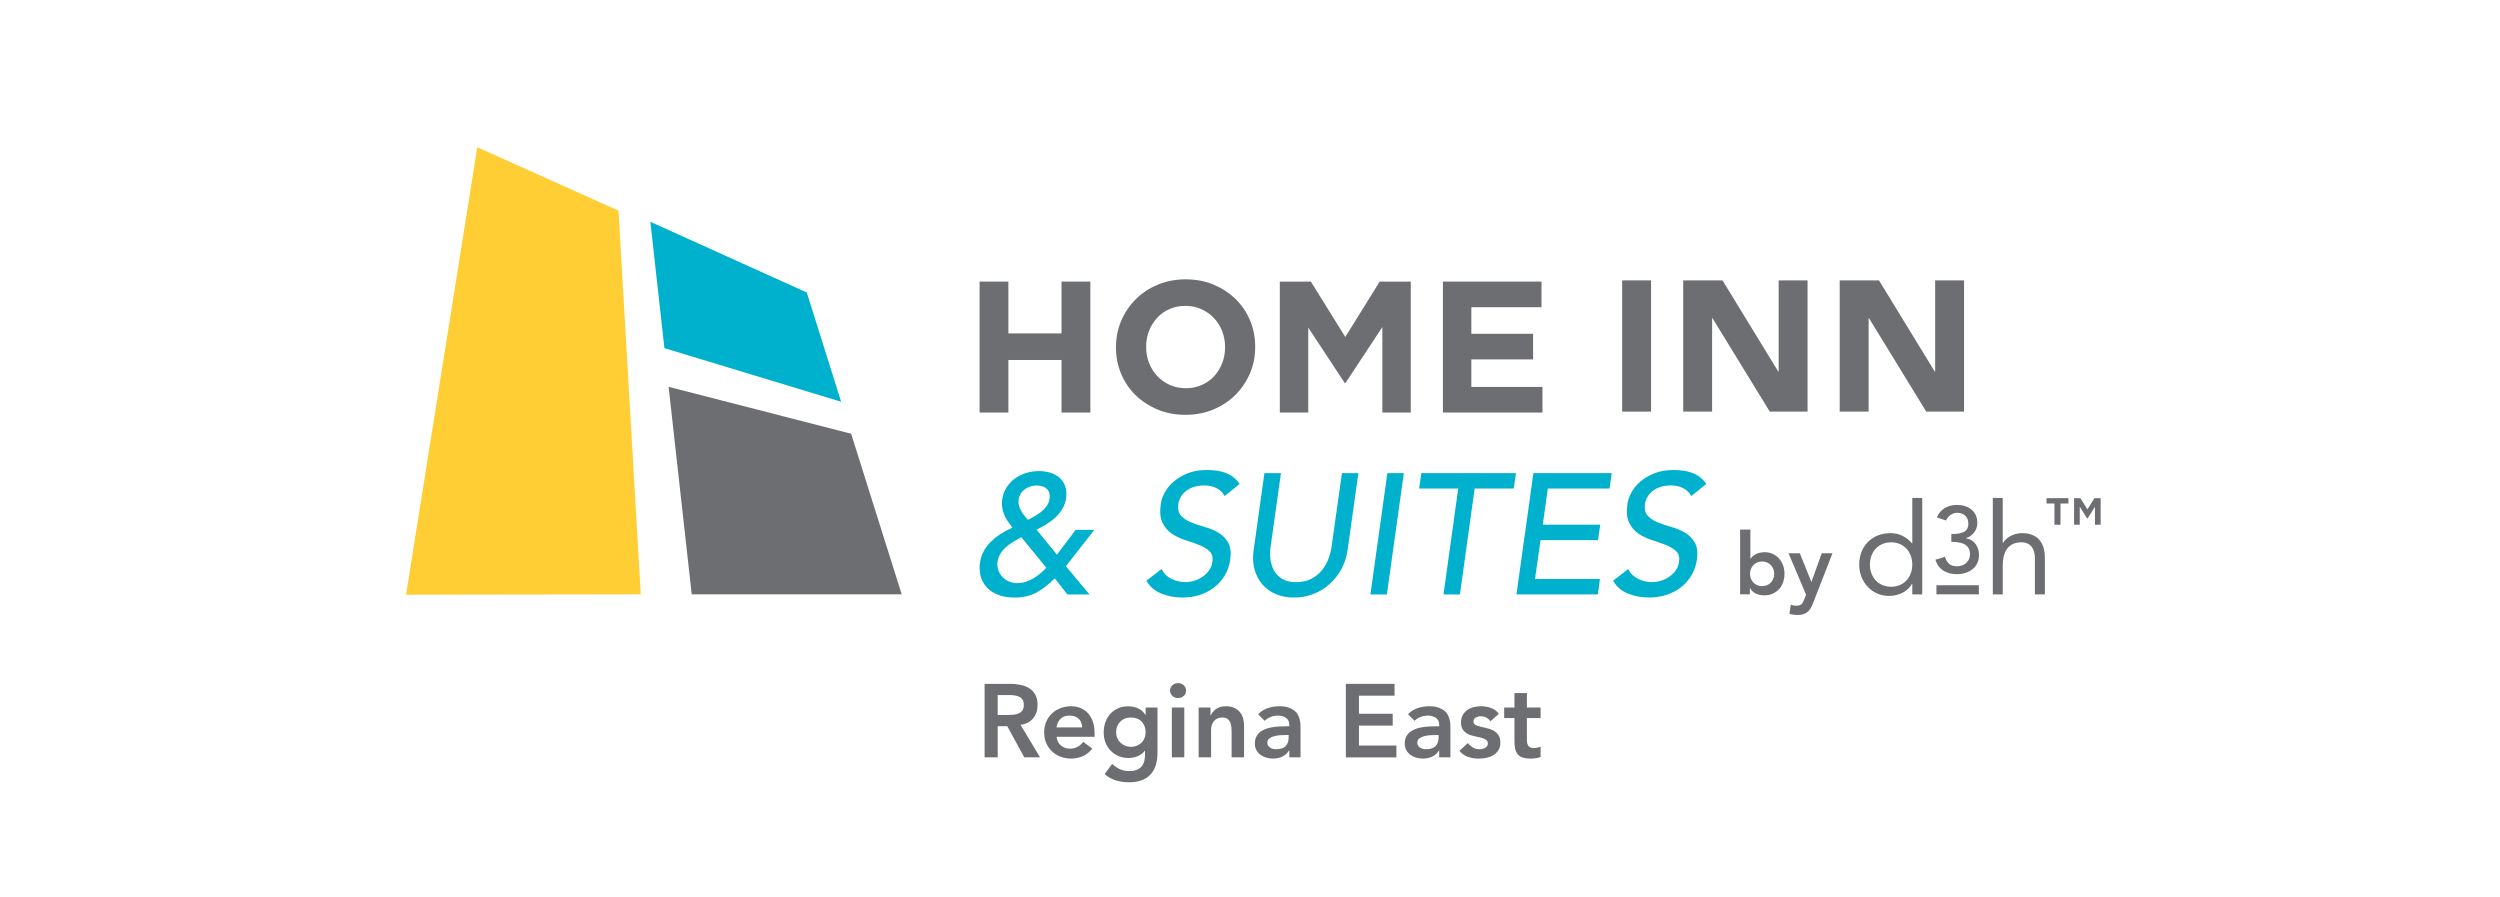
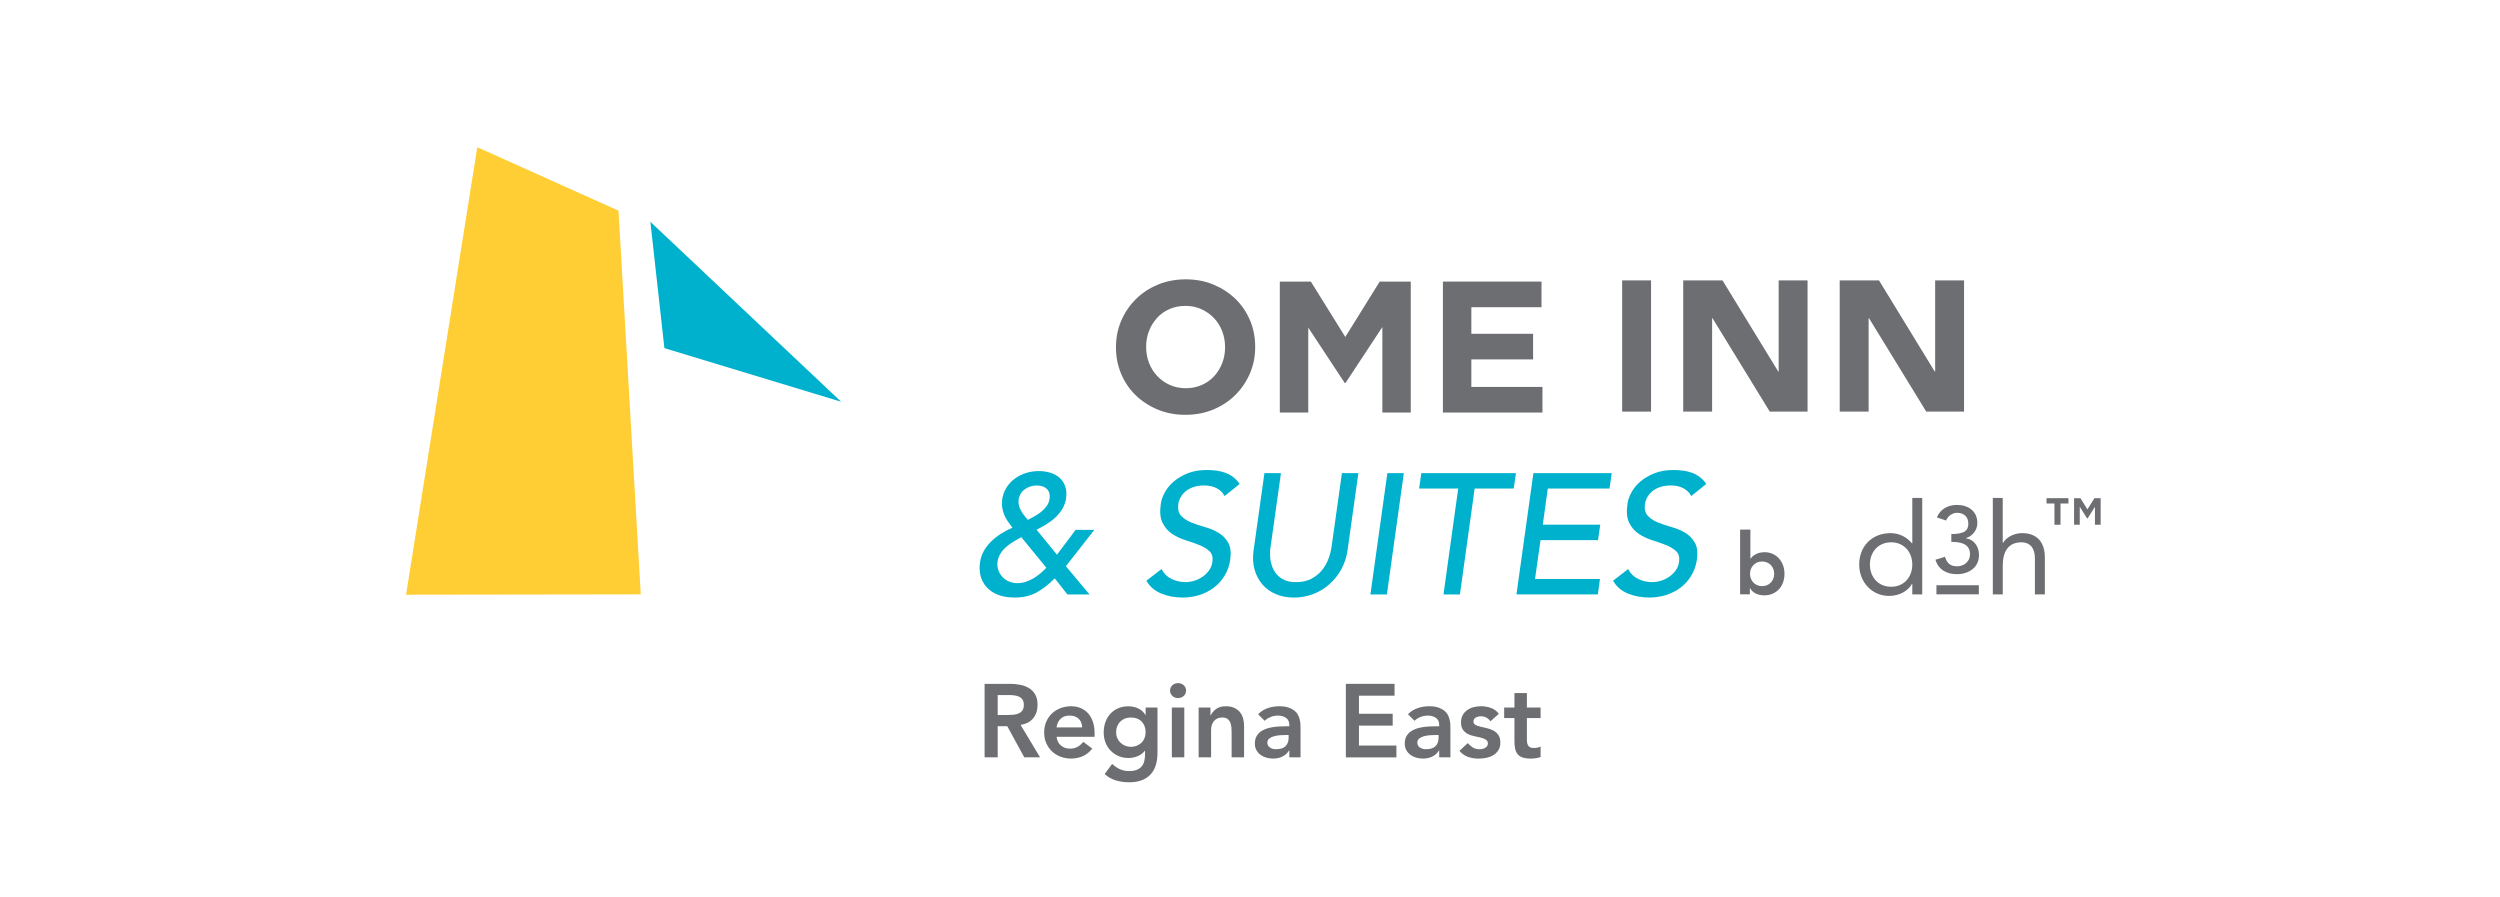
<svg xmlns="http://www.w3.org/2000/svg" width="457" height="164" viewBox="0 0 457 164" fill="none">
  <path d="M301.811 51.257H296.529V75.244H301.811V51.257Z" fill="#6D6E71" />
  <path d="M312.974 58.165H313.044L323.515 75.244H330.422V51.257H325.14V67.925H325.07L314.875 51.257H307.692V75.244H312.974V58.165Z" fill="#6D6E71" />
  <path d="M353.745 51.257V67.925H353.675L343.481 51.257H336.297V75.244H341.585V58.165H341.65L352.12 75.244H359.028V51.257H353.745Z" fill="#6D6E71" />
-   <path d="M194.046 60.947H184.333V51.474H179.068V75.413H184.333V65.806H194.046V75.413H199.316V51.474H194.046V60.947Z" fill="#6D6E71" />
  <path d="M225.873 54.672C224.746 53.569 223.402 52.689 221.853 52.037C220.303 51.386 218.601 51.063 216.759 51.063C214.916 51.063 213.208 51.386 211.647 52.037C210.086 52.689 208.742 53.575 207.609 54.708C206.482 55.834 205.596 57.149 204.956 58.64C204.316 60.136 204 61.733 204 63.447V63.517C204 65.225 204.311 66.827 204.939 68.324C205.567 69.82 206.441 71.117 207.574 72.221C208.701 73.324 210.045 74.204 211.594 74.856C213.143 75.507 214.845 75.83 216.688 75.83C218.531 75.83 220.239 75.507 221.8 74.856C223.361 74.204 224.705 73.318 225.838 72.185C226.965 71.058 227.851 69.744 228.491 68.253C229.13 66.762 229.447 65.16 229.447 63.447V63.376C229.447 61.668 229.136 60.066 228.508 58.569C227.88 57.079 227.006 55.776 225.873 54.672ZM223.942 63.511C223.942 64.538 223.766 65.501 223.414 66.398C223.062 67.296 222.569 68.089 221.941 68.775C221.313 69.462 220.556 69.996 219.664 70.384C218.778 70.771 217.803 70.965 216.759 70.965C215.714 70.965 214.71 70.765 213.836 70.366C212.956 69.967 212.193 69.427 211.547 68.74C210.896 68.054 210.397 67.255 210.045 66.346C209.692 65.436 209.516 64.462 209.516 63.441V63.37C209.516 62.343 209.692 61.381 210.045 60.483C210.397 59.585 210.89 58.792 211.518 58.106C212.146 57.419 212.897 56.885 213.777 56.498C214.658 56.11 215.632 55.917 216.7 55.917C217.768 55.917 218.719 56.116 219.605 56.515C220.491 56.914 221.266 57.454 221.912 58.141C222.563 58.828 223.062 59.626 223.414 60.535C223.766 61.445 223.942 62.419 223.942 63.441V63.511Z" fill="#6D6E71" />
  <path d="M245.921 61.598L239.624 51.474H233.949V75.413H239.149V59.884L245.816 70.008H245.957L252.694 59.785V75.413H257.888V51.474H252.213L245.921 61.598Z" fill="#6D6E71" />
  <path d="M268.963 65.7H280.249V61.017H268.963V56.157H281.786V51.474H263.763V75.413H281.962V70.73H268.963V65.7Z" fill="#6D6E71" />
-   <path d="M121.453 63.64L118.888 40.546L147.481 53.469L153.761 73.441L121.453 63.64Z" fill="#00B1CD" />
+   <path d="M121.453 63.64L118.888 40.546L153.761 73.441L121.453 63.64Z" fill="#00B1CD" />
  <path d="M87.249 26.907L113.06 38.51L117.133 108.649L74.225 108.714L87.249 26.907Z" fill="#FFCE35" />
-   <path d="M164.83 108.638H126.447L122.222 70.712L155.587 79.287L164.83 108.638Z" fill="#6D6E71" />
  <path d="M199.169 108.667H195.126L192.807 105.72C191.698 106.847 190.583 107.716 189.456 108.32C188.329 108.925 187.015 109.23 185.506 109.23C184.25 109.23 183.194 109.048 182.325 108.684C181.457 108.32 180.77 107.833 180.26 107.229C179.749 106.624 179.403 105.938 179.227 105.175C179.051 104.412 179.021 103.625 179.15 102.809C179.256 102.035 179.491 101.33 179.855 100.697C180.218 100.057 180.67 99.482 181.204 98.959C181.738 98.437 182.337 97.968 183.006 97.551C183.675 97.134 184.362 96.77 185.072 96.453C184.779 96.078 184.503 95.702 184.245 95.327C183.98 94.951 183.763 94.552 183.587 94.135C183.411 93.719 183.282 93.278 183.212 92.82C183.135 92.363 183.135 91.858 183.194 91.318C183.317 90.485 183.593 89.739 184.01 89.094C184.426 88.448 184.937 87.902 185.547 87.462C186.152 87.022 186.827 86.688 187.566 86.459C188.306 86.23 189.075 86.112 189.867 86.112C190.659 86.112 191.358 86.218 192.027 86.423C192.696 86.635 193.259 86.946 193.717 87.362C194.175 87.779 194.515 88.301 194.732 88.929C194.949 89.557 194.996 90.285 194.873 91.124C194.768 91.811 194.545 92.445 194.198 93.02C193.852 93.595 193.429 94.118 192.931 94.587C192.432 95.057 191.874 95.473 191.27 95.843C190.665 96.207 190.067 96.536 189.485 96.829L193.212 101.401L196.628 96.858H200.044L194.844 103.502L199.169 108.673V108.667ZM186.698 98.202C186.216 98.455 185.735 98.725 185.254 99.018C184.773 99.312 184.333 99.634 183.922 99.987C183.517 100.344 183.17 100.744 182.889 101.195C182.607 101.647 182.425 102.152 182.343 102.716C182.278 103.261 182.331 103.766 182.501 104.236C182.666 104.705 182.918 105.116 183.253 105.474C183.587 105.826 183.986 106.108 184.456 106.301C184.925 106.501 185.43 106.601 185.976 106.601C186.522 106.601 187.038 106.519 187.525 106.348C188.018 106.184 188.482 105.967 188.922 105.709C189.362 105.445 189.779 105.151 190.178 104.817C190.577 104.482 190.941 104.136 191.276 103.784L186.704 98.208L186.698 98.202ZM191.868 91.124C191.974 90.391 191.804 89.816 191.369 89.387C190.929 88.959 190.313 88.748 189.521 88.748C188.728 88.748 188.007 88.971 187.361 89.422C186.715 89.874 186.328 90.514 186.199 91.347C186.158 91.723 186.175 92.081 186.263 92.41C186.346 92.744 186.475 93.067 186.657 93.384C186.833 93.695 187.032 93.988 187.249 94.258C187.467 94.528 187.684 94.793 187.889 95.039C188.288 94.828 188.711 94.599 189.157 94.352C189.603 94.1 190.02 93.818 190.395 93.507C190.771 93.196 191.094 92.844 191.364 92.457C191.634 92.069 191.804 91.629 191.862 91.124H191.868Z" fill="#00B1CD" />
  <path d="M212.328 104.031C212.744 104.846 213.355 105.445 214.159 105.832C214.963 106.22 215.814 106.413 216.712 106.413C217.21 106.413 217.727 106.337 218.261 106.179C218.795 106.02 219.294 105.785 219.763 105.474C220.233 105.163 220.644 104.776 220.984 104.312C221.33 103.854 221.542 103.32 221.624 102.716C221.747 101.859 221.571 101.208 221.09 100.756C220.609 100.31 219.986 99.928 219.224 99.629C218.461 99.324 217.627 99.036 216.717 98.749C215.808 98.467 214.986 98.073 214.241 97.575C213.501 97.076 212.92 96.401 212.504 95.556C212.087 94.711 211.981 93.566 212.193 92.122C212.275 91.477 212.509 90.784 212.897 90.056C213.284 89.329 213.824 88.66 214.528 88.049C215.227 87.445 216.078 86.94 217.081 86.529C218.085 86.124 219.253 85.919 220.591 85.919C221.195 85.919 221.788 85.954 222.363 86.031C222.939 86.107 223.478 86.236 223.995 86.424C224.506 86.612 224.981 86.876 225.421 87.204C225.861 87.539 226.255 87.956 226.613 88.46L223.854 90.684C223.561 90.098 223.097 89.628 222.457 89.276C221.818 88.924 221.06 88.742 220.186 88.742C219.312 88.742 218.642 88.853 218.056 89.071C217.469 89.288 216.987 89.569 216.612 89.916C216.236 90.262 215.949 90.632 215.749 91.025C215.55 91.424 215.432 91.788 215.391 92.122C215.268 93.061 215.438 93.783 215.908 94.282C216.377 94.781 216.993 95.192 217.756 95.503C218.519 95.814 219.353 96.096 220.262 96.348C221.172 96.6 222 96.947 222.751 97.399C223.502 97.85 224.095 98.455 224.523 99.218C224.952 99.981 225.069 101.031 224.881 102.37C224.717 103.438 224.371 104.394 223.848 105.251C223.326 106.108 222.68 106.83 221.906 107.411C221.131 107.998 220.256 108.444 219.276 108.761C218.296 109.072 217.269 109.23 216.207 109.23C214.763 109.23 213.448 108.984 212.257 108.491C211.066 107.998 210.168 107.223 209.563 106.155L212.322 104.025L212.328 104.031Z" fill="#00B1CD" />
  <path d="M234.16 86.488L232.247 100.087C232.141 100.779 232.135 101.489 232.229 102.235C232.323 102.974 232.54 103.661 232.886 104.289C233.233 104.917 233.731 105.427 234.389 105.826C235.046 106.226 235.897 106.419 236.942 106.419C237.986 106.419 238.896 106.22 239.665 105.826C240.44 105.427 241.085 104.917 241.608 104.289C242.13 103.661 242.529 102.98 242.811 102.235C243.092 101.495 243.286 100.779 243.392 100.087L245.305 86.488H248.31L246.338 100.556C246.15 101.853 245.763 103.027 245.182 104.083C244.595 105.14 243.867 106.055 242.987 106.824C242.106 107.599 241.115 108.192 240.011 108.608C238.902 109.025 237.746 109.236 236.531 109.236C235.316 109.236 234.219 109.025 233.227 108.608C232.235 108.192 231.407 107.593 230.75 106.824C230.093 106.049 229.617 105.14 229.324 104.083C229.03 103.027 228.978 101.853 229.165 100.556L231.137 86.488H234.142H234.16Z" fill="#00B1CD" />
  <path d="M253.615 86.488H256.62L253.522 108.667H250.511L253.61 86.488H253.615Z" fill="#00B1CD" />
  <path d="M266.557 89.305H259.414L259.819 86.488H277.115L276.71 89.305H269.567L266.873 108.667H263.869L266.562 89.305H266.557Z" fill="#00B1CD" />
  <path d="M280.307 86.488H294.628L294.223 89.305H282.937L282.021 95.914H292.526L292.121 98.731H281.61L280.601 105.844H292.468L292.092 108.661H277.208L280.307 86.482V86.488Z" fill="#00B1CD" />
  <path d="M297.632 104.031C298.049 104.846 298.659 105.445 299.464 105.832C300.268 106.22 301.119 106.413 302.017 106.413C302.515 106.413 303.032 106.337 303.566 106.179C304.1 106.02 304.599 105.785 305.068 105.474C305.538 105.163 305.943 104.776 306.289 104.312C306.635 103.854 306.847 103.32 306.929 102.716C307.052 101.859 306.876 101.208 306.395 100.756C305.914 100.31 305.291 99.928 304.528 99.629C303.765 99.324 302.932 99.036 302.022 98.749C301.113 98.467 300.291 98.073 299.546 97.575C298.806 97.076 298.225 96.401 297.808 95.556C297.392 94.711 297.286 93.566 297.497 92.122C297.58 91.477 297.814 90.784 298.202 90.056C298.589 89.329 299.129 88.66 299.833 88.049C300.532 87.445 301.383 86.94 302.386 86.529C303.39 86.124 304.558 85.919 305.896 85.919C306.5 85.919 307.093 85.954 307.668 86.031C308.243 86.107 308.783 86.236 309.3 86.424C309.81 86.612 310.286 86.876 310.726 87.204C311.166 87.539 311.559 87.956 311.917 88.46L309.159 90.684C308.866 90.098 308.402 89.628 307.762 89.276C307.123 88.924 306.365 88.742 305.491 88.742C304.616 88.742 303.947 88.853 303.361 89.071C302.774 89.288 302.292 89.569 301.917 89.916C301.541 90.262 301.254 90.632 301.054 91.025C300.854 91.424 300.737 91.788 300.696 92.122C300.573 93.061 300.743 93.783 301.212 94.282C301.682 94.781 302.298 95.192 303.061 95.503C303.824 95.814 304.658 96.096 305.567 96.348C306.477 96.6 307.304 96.947 308.056 97.399C308.807 97.85 309.4 98.455 309.828 99.218C310.257 99.981 310.374 101.031 310.186 102.37C310.016 103.438 309.676 104.394 309.153 105.251C308.631 106.108 307.985 106.83 307.211 107.411C306.436 107.998 305.561 108.444 304.581 108.761C303.601 109.072 302.574 109.23 301.512 109.23C300.068 109.23 298.753 108.984 297.562 108.491C296.371 107.998 295.473 107.223 294.868 106.155L297.627 104.025L297.632 104.031Z" fill="#00B1CD" />
  <path d="M382.862 91.066L381.582 93.114L380.303 91.066H379.141V95.925H380.18V92.639L381.524 94.769H381.618L382.956 92.639V95.925H384V91.066H382.862Z" fill="#6D6E71" />
  <path d="M374.105 92.04H375.555V95.925H376.658V92.04H378.113V91.066H374.105V92.04Z" fill="#6D6E71" />
  <path d="M349.567 106.718H349.52C348.845 107.957 347.278 108.937 345.318 108.937C342.26 108.937 339.86 106.466 339.86 103.197C339.86 99.887 342.172 97.457 345.6 97.457C347.184 97.457 348.517 98.156 349.52 99.324H349.567V91.019H351.386V108.655H349.567V106.718ZM345.694 99.136C343.334 99.136 341.82 100.908 341.82 103.197C341.82 105.486 343.334 107.258 345.694 107.258C348.053 107.258 349.567 105.486 349.567 103.197C349.567 100.914 348.053 99.136 345.694 99.136Z" fill="#6D6E71" />
  <path d="M355.541 101.789C355.935 102.957 356.486 103.52 357.772 103.52C359.039 103.52 360.119 102.628 360.119 101.325C360.119 99.3 358.247 99.06 356.703 99.06V97.622C359.209 97.622 359.808 96.918 359.808 95.715C359.808 94.429 358.934 93.743 357.766 93.743C356.874 93.743 356.099 94.306 355.741 95.151L354.057 94.582C354.69 93.038 356.117 92.299 357.731 92.299C359.72 92.299 361.457 93.361 361.457 95.609C361.457 96.877 360.618 97.992 359.38 98.356V98.391C360.906 98.649 361.762 99.952 361.762 101.443C361.762 103.778 359.861 104.958 357.713 104.958C355.858 104.958 354.35 104.154 353.804 102.317L355.536 101.783L355.541 101.789Z" fill="#6D6E71" />
  <path d="M364.281 91.019H366.1V99.253H366.147C366.634 98.39 367.943 97.457 369.645 97.457C372.515 97.457 373.8 99.277 373.8 101.912V108.655H371.981V102.1C371.981 100.28 371.188 99.136 369.486 99.136C367.127 99.136 366.106 100.838 366.106 103.338V108.655H364.286V91.019H364.281Z" fill="#6D6E71" />
  <path d="M361.733 106.983H353.98V108.644H361.733V106.983Z" fill="#6D6E71" />
  <path d="M318.092 96.811H319.97V102.094H320.017C320.11 101.97 320.228 101.841 320.375 101.706C320.521 101.577 320.697 101.454 320.909 101.337C321.12 101.219 321.361 101.125 321.631 101.055C321.9 100.984 322.217 100.943 322.57 100.943C323.104 100.943 323.591 101.043 324.043 101.248C324.495 101.454 324.876 101.73 325.193 102.088C325.51 102.44 325.762 102.862 325.938 103.338C326.114 103.813 326.202 104.336 326.202 104.887C326.202 105.439 326.12 105.955 325.95 106.437C325.786 106.918 325.539 107.335 325.216 107.687C324.894 108.039 324.5 108.321 324.043 108.526C323.585 108.731 323.068 108.831 322.493 108.831C321.959 108.831 321.466 108.726 321.003 108.52C320.539 108.315 320.175 107.974 319.905 107.517H319.876V108.643H318.092V96.8V96.811ZM324.324 104.893C324.324 104.6 324.277 104.318 324.178 104.048C324.078 103.778 323.931 103.537 323.737 103.326C323.544 103.115 323.309 102.95 323.039 102.827C322.769 102.704 322.458 102.639 322.112 102.639C321.766 102.639 321.46 102.704 321.19 102.827C320.92 102.95 320.686 103.121 320.492 103.326C320.298 103.537 320.152 103.778 320.052 104.048C319.952 104.318 319.905 104.6 319.905 104.893C319.905 105.187 319.952 105.468 320.052 105.738C320.152 106.008 320.298 106.249 320.492 106.46C320.686 106.671 320.92 106.836 321.19 106.959C321.46 107.082 321.771 107.147 322.112 107.147C322.452 107.147 322.763 107.082 323.039 106.959C323.309 106.836 323.544 106.666 323.737 106.46C323.931 106.249 324.078 106.008 324.178 105.738C324.277 105.468 324.324 105.187 324.324 104.893Z" fill="#6D6E71" />
-   <path d="M326.942 101.137H329.008L331.109 106.355H331.138L333.017 101.137H334.977L331.42 110.269C331.285 110.621 331.138 110.932 330.974 111.202C330.81 111.467 330.622 111.695 330.405 111.877C330.188 112.059 329.929 112.194 329.63 112.282C329.331 112.37 328.973 112.417 328.556 112.417C328.063 112.417 327.588 112.353 327.112 112.23L327.347 110.539C327.494 110.592 327.646 110.639 327.811 110.674C327.975 110.709 328.139 110.727 328.304 110.727C328.533 110.727 328.726 110.704 328.885 110.663C329.043 110.621 329.172 110.557 329.284 110.469C329.395 110.381 329.483 110.263 329.56 110.123C329.63 109.982 329.712 109.812 329.794 109.612L330.152 108.72L326.942 101.137Z" fill="#6D6E71" />
  <path d="M179.984 125.006H184.655C185.301 125.006 185.923 125.065 186.528 125.188C187.126 125.311 187.666 125.516 188.13 125.804C188.599 126.097 188.969 126.485 189.251 126.978C189.527 127.471 189.667 128.099 189.667 128.856C189.667 129.83 189.397 130.646 188.863 131.303C188.323 131.961 187.555 132.36 186.557 132.501L190.125 138.44H187.238L184.127 132.747H182.378V138.44H179.984V125V125.006ZM184.233 130.699C184.573 130.699 184.914 130.681 185.26 130.652C185.606 130.622 185.917 130.546 186.199 130.423C186.486 130.306 186.715 130.118 186.891 129.871C187.067 129.625 187.155 129.278 187.155 128.838C187.155 128.445 187.073 128.128 186.909 127.888C186.745 127.647 186.528 127.465 186.263 127.348C185.999 127.23 185.706 127.148 185.383 127.113C185.06 127.072 184.749 127.054 184.444 127.054H182.378V130.699H184.239H184.233Z" fill="#6D6E71" />
  <path d="M193.142 134.684C193.218 135.365 193.482 135.899 193.94 136.28C194.398 136.662 194.944 136.85 195.589 136.85C196.159 136.85 196.634 136.732 197.021 136.497C197.409 136.263 197.743 135.969 198.037 135.617L199.668 136.85C199.134 137.507 198.541 137.976 197.884 138.252C197.227 138.528 196.534 138.669 195.818 138.669C195.137 138.669 194.492 138.557 193.881 138.329C193.277 138.1 192.749 137.777 192.308 137.36C191.868 136.943 191.516 136.439 191.258 135.852C191 135.265 190.871 134.608 190.871 133.886C190.871 133.164 191 132.512 191.258 131.92C191.516 131.333 191.868 130.828 192.308 130.411C192.749 129.995 193.277 129.672 193.881 129.443C194.492 129.214 195.131 129.103 195.818 129.103C196.452 129.103 197.027 129.214 197.555 129.437C198.078 129.66 198.53 129.977 198.905 130.394C199.281 130.81 199.568 131.327 199.78 131.943C199.991 132.559 200.091 133.264 200.091 134.062V134.69H193.142V134.684ZM197.814 132.976C197.802 132.307 197.591 131.779 197.186 131.391C196.781 131.004 196.217 130.81 195.495 130.81C194.815 130.81 194.269 131.004 193.87 131.397C193.471 131.791 193.23 132.313 193.136 132.97H197.808L197.814 132.976Z" fill="#6D6E71" />
  <path d="M211.588 129.331V137.624C211.588 138.445 211.488 139.191 211.283 139.854C211.077 140.517 210.766 141.081 210.344 141.544C209.921 142.008 209.387 142.366 208.742 142.618C208.096 142.871 207.333 143 206.447 143C205.561 143 204.798 142.894 204.035 142.677C203.278 142.46 202.573 142.067 201.928 141.503L203.295 139.643C203.753 140.059 204.223 140.382 204.721 140.611C205.214 140.84 205.784 140.951 206.429 140.951C206.975 140.951 207.433 140.875 207.803 140.723C208.178 140.57 208.472 140.365 208.695 140.095C208.918 139.83 209.076 139.508 209.17 139.138C209.264 138.762 209.311 138.351 209.311 137.894V137.231H209.276C208.947 137.671 208.513 138.005 207.967 138.228C207.421 138.451 206.864 138.563 206.294 138.563C205.613 138.563 204.991 138.44 204.434 138.193C203.876 137.947 203.401 137.612 203.002 137.195C202.603 136.779 202.298 136.286 202.08 135.716C201.863 135.147 201.758 134.543 201.758 133.897C201.758 133.251 201.857 132.6 202.063 132.019C202.262 131.438 202.562 130.933 202.955 130.499C203.348 130.07 203.818 129.73 204.369 129.484C204.921 129.237 205.549 129.114 206.259 129.114C206.905 129.114 207.503 129.243 208.061 129.495C208.618 129.748 209.059 130.153 209.387 130.71H209.422V129.343H211.588V129.331ZM206.729 131.156C206.324 131.156 205.954 131.221 205.625 131.356C205.297 131.491 205.015 131.673 204.78 131.907C204.545 132.142 204.363 132.424 204.228 132.764C204.093 133.099 204.029 133.469 204.029 133.873C204.029 134.243 204.093 134.584 204.228 134.901C204.363 135.217 204.545 135.493 204.786 135.734C205.027 135.975 205.308 136.162 205.643 136.303C205.971 136.444 206.324 136.515 206.705 136.515C207.122 136.515 207.497 136.444 207.832 136.303C208.166 136.162 208.454 135.98 208.689 135.746C208.924 135.511 209.105 135.229 209.229 134.901C209.358 134.572 209.417 134.22 209.417 133.838C209.417 133.04 209.176 132.395 208.695 131.902C208.213 131.409 207.556 131.162 206.723 131.162L206.729 131.156Z" fill="#6D6E71" />
  <path d="M213.889 126.238C213.889 125.874 214.024 125.551 214.299 125.281C214.569 125.011 214.916 124.871 215.332 124.871C215.749 124.871 216.101 125 216.383 125.258C216.665 125.516 216.811 125.845 216.811 126.238C216.811 126.631 216.671 126.954 216.383 127.218C216.095 127.476 215.749 127.606 215.332 127.606C214.916 127.606 214.569 127.471 214.299 127.195C214.03 126.925 213.889 126.602 213.889 126.238ZM214.211 129.331H216.489V138.44H214.211V129.331Z" fill="#6D6E71" />
  <path d="M219.106 129.331H221.272V130.793H221.307C221.524 130.335 221.853 129.942 222.293 129.607C222.733 129.273 223.337 129.103 224.095 129.103C224.699 129.103 225.216 129.202 225.644 129.408C226.067 129.607 226.413 129.877 226.677 130.206C226.941 130.535 227.135 130.916 227.246 131.344C227.358 131.773 227.416 132.225 227.416 132.694V138.446H225.139V133.833C225.139 133.581 225.127 133.299 225.104 132.988C225.081 132.677 225.01 132.389 224.904 132.113C224.799 131.843 224.629 131.614 224.4 131.433C224.171 131.251 223.86 131.157 223.472 131.157C223.085 131.157 222.774 131.221 222.516 131.344C222.258 131.468 222.04 131.644 221.87 131.855C221.7 132.072 221.577 132.319 221.5 132.595C221.424 132.87 221.389 133.164 221.389 133.469V138.44H219.112V129.331H219.106Z" fill="#6D6E71" />
  <path d="M235.698 137.19H235.639C235.31 137.706 234.894 138.088 234.389 138.317C233.884 138.552 233.327 138.669 232.716 138.669C232.3 138.669 231.889 138.61 231.49 138.499C231.091 138.387 230.739 138.217 230.427 137.988C230.116 137.759 229.87 137.478 229.676 137.131C229.483 136.785 229.389 136.392 229.389 135.934C229.389 135.441 229.477 135.018 229.653 134.672C229.829 134.326 230.069 134.032 230.363 133.798C230.662 133.563 231.003 133.375 231.396 133.24C231.789 133.099 232.2 132.994 232.622 132.929C233.045 132.859 233.473 132.818 233.902 132.794C234.33 132.771 234.735 132.765 235.117 132.765H235.686V132.518C235.686 131.949 235.486 131.521 235.099 131.239C234.706 130.957 234.207 130.81 233.603 130.81C233.121 130.81 232.675 130.898 232.259 131.069C231.842 131.239 231.478 131.474 231.179 131.761L229.981 130.564C230.486 130.047 231.079 129.672 231.754 129.443C232.429 129.214 233.127 129.103 233.849 129.103C234.495 129.103 235.04 129.173 235.481 129.32C235.927 129.466 236.291 129.654 236.584 129.877C236.877 130.106 237.1 130.37 237.259 130.664C237.417 130.963 237.529 131.262 237.599 131.567C237.67 131.873 237.711 132.166 237.723 132.448C237.734 132.73 237.74 132.982 237.74 133.199V138.44H235.692V137.19H235.698ZM235.563 134.361H235.087C234.77 134.361 234.418 134.373 234.025 134.396C233.632 134.42 233.262 134.484 232.916 134.578C232.57 134.672 232.27 134.813 232.036 134.995C231.795 135.177 231.672 135.435 231.672 135.764C231.672 135.981 231.719 136.157 231.813 136.304C231.906 136.45 232.03 136.574 232.182 136.673C232.335 136.773 232.505 136.85 232.693 136.891C232.881 136.938 233.074 136.955 233.262 136.955C234.049 136.955 234.624 136.767 234.999 136.398C235.375 136.022 235.563 135.517 235.563 134.872V134.361Z" fill="#6D6E71" />
  <path d="M246.021 125.006H254.924V127.172H248.416V130.476H254.584V132.641H248.416V136.286H255.265V138.452H246.021V125.012V125.006Z" fill="#6D6E71" />
  <path d="M263.1 137.19H263.041C262.713 137.706 262.296 138.088 261.791 138.317C261.286 138.552 260.729 138.669 260.118 138.669C259.702 138.669 259.291 138.61 258.892 138.499C258.493 138.387 258.141 138.217 257.83 137.988C257.519 137.759 257.272 137.478 257.078 137.131C256.885 136.785 256.791 136.392 256.791 135.934C256.791 135.441 256.879 135.018 257.055 134.672C257.231 134.326 257.472 134.032 257.765 133.798C258.064 133.563 258.405 133.375 258.798 133.24C259.191 133.099 259.596 132.994 260.025 132.929C260.447 132.859 260.876 132.818 261.304 132.794C261.732 132.776 262.137 132.765 262.519 132.765H263.088V132.518C263.088 131.949 262.894 131.521 262.501 131.239C262.108 130.957 261.609 130.81 261.005 130.81C260.523 130.81 260.077 130.898 259.655 131.069C259.238 131.239 258.874 131.474 258.575 131.761L257.378 130.564C257.882 130.047 258.475 129.672 259.15 129.443C259.825 129.214 260.523 129.103 261.245 129.103C261.891 129.103 262.437 129.173 262.877 129.32C263.317 129.466 263.687 129.654 263.98 129.877C264.274 130.106 264.497 130.37 264.655 130.664C264.814 130.963 264.925 131.262 264.996 131.567C265.066 131.873 265.107 132.166 265.119 132.448C265.131 132.73 265.136 132.982 265.136 133.199V138.44H263.088V137.19H263.1ZM262.971 134.361H262.495C262.178 134.361 261.826 134.373 261.433 134.396C261.04 134.42 260.67 134.484 260.324 134.578C259.978 134.672 259.684 134.813 259.444 134.995C259.203 135.177 259.086 135.435 259.086 135.764C259.086 135.981 259.132 136.157 259.226 136.304C259.32 136.45 259.444 136.574 259.596 136.673C259.749 136.773 259.919 136.85 260.107 136.891C260.295 136.938 260.488 136.955 260.676 136.955C261.462 136.955 262.038 136.767 262.413 136.398C262.789 136.028 262.971 135.517 262.971 134.872V134.361Z" fill="#6D6E71" />
  <path d="M272.461 131.861C272.02 131.239 271.422 130.934 270.677 130.934C270.371 130.934 270.078 131.01 269.784 131.163C269.491 131.315 269.35 131.562 269.35 131.902C269.35 132.178 269.467 132.383 269.708 132.512C269.949 132.642 270.254 132.747 270.618 132.835C270.982 132.923 271.381 133.017 271.803 133.111C272.226 133.205 272.625 133.352 272.989 133.545C273.353 133.739 273.658 134.009 273.899 134.349C274.139 134.69 274.262 135.159 274.262 135.752C274.262 136.298 274.145 136.756 273.91 137.125C273.676 137.501 273.37 137.8 273.001 138.029C272.625 138.258 272.208 138.422 271.739 138.522C271.269 138.622 270.8 138.675 270.336 138.675C269.626 138.675 268.975 138.575 268.382 138.37C267.789 138.17 267.255 137.8 266.785 137.266L268.305 135.84C268.599 136.169 268.91 136.439 269.244 136.65C269.579 136.861 269.99 136.961 270.471 136.961C270.635 136.961 270.806 136.943 270.982 136.902C271.158 136.861 271.322 136.803 271.475 136.715C271.627 136.627 271.751 136.515 271.844 136.38C271.938 136.245 271.985 136.092 271.985 135.916C271.985 135.599 271.862 135.365 271.621 135.212C271.381 135.06 271.076 134.936 270.712 134.842C270.342 134.748 269.949 134.66 269.526 134.578C269.104 134.496 268.705 134.361 268.341 134.179C267.977 133.997 267.672 133.739 267.431 133.41C267.19 133.082 267.073 132.624 267.073 132.043C267.073 131.538 267.179 131.098 267.384 130.722C267.595 130.347 267.871 130.042 268.212 129.801C268.552 129.56 268.945 129.384 269.385 129.267C269.826 129.155 270.277 129.097 270.735 129.097C271.346 129.097 271.944 129.202 272.537 129.408C273.13 129.619 273.611 129.977 273.981 130.482L272.461 131.849V131.861Z" fill="#6D6E71" />
  <path d="M274.961 131.268V129.331H276.839V126.69H279.116V129.331H281.622V131.268H279.116V135.253C279.116 135.711 279.204 136.069 279.374 136.333C279.545 136.597 279.885 136.732 280.39 136.732C280.589 136.732 280.812 136.709 281.053 136.668C281.294 136.621 281.481 136.55 281.622 136.45V138.37C281.382 138.481 281.088 138.563 280.742 138.604C280.396 138.651 280.085 138.669 279.82 138.669C279.21 138.669 278.717 138.604 278.33 138.469C277.942 138.334 277.643 138.135 277.42 137.859C277.197 137.589 277.044 137.249 276.962 136.844C276.88 136.439 276.839 135.969 276.839 135.441V131.262H274.961V131.268Z" fill="#6D6E71" />
</svg>